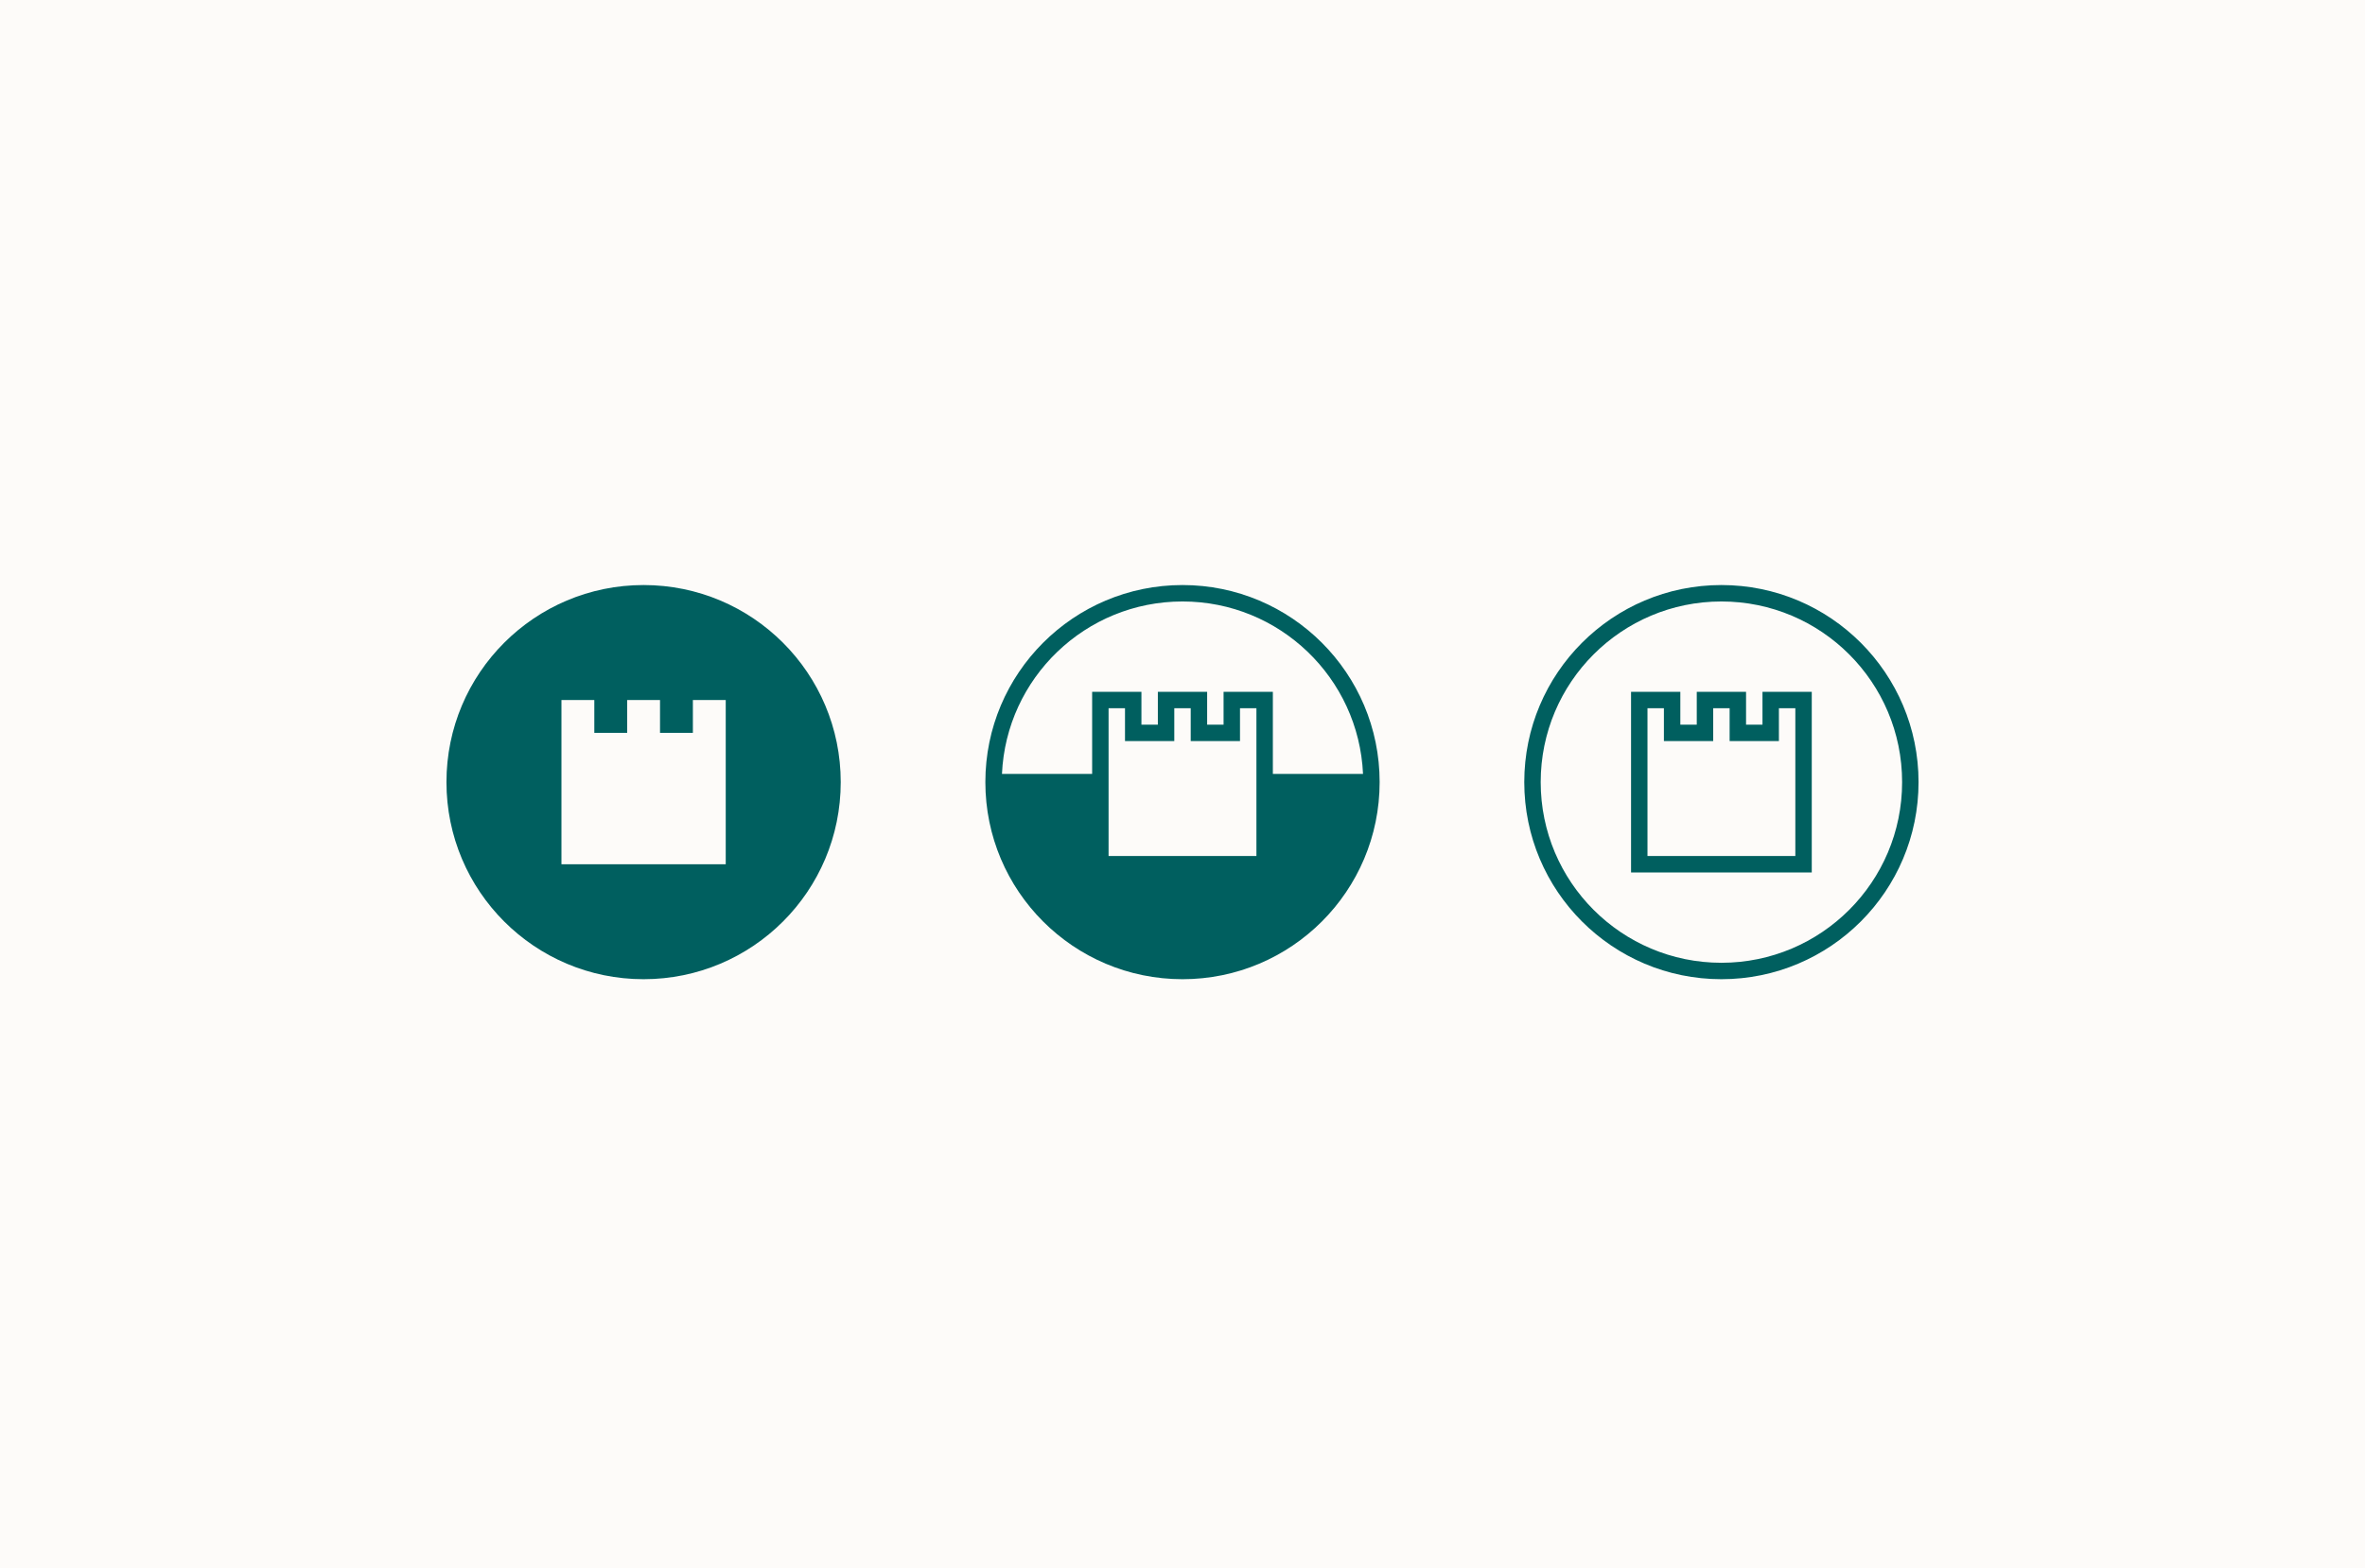
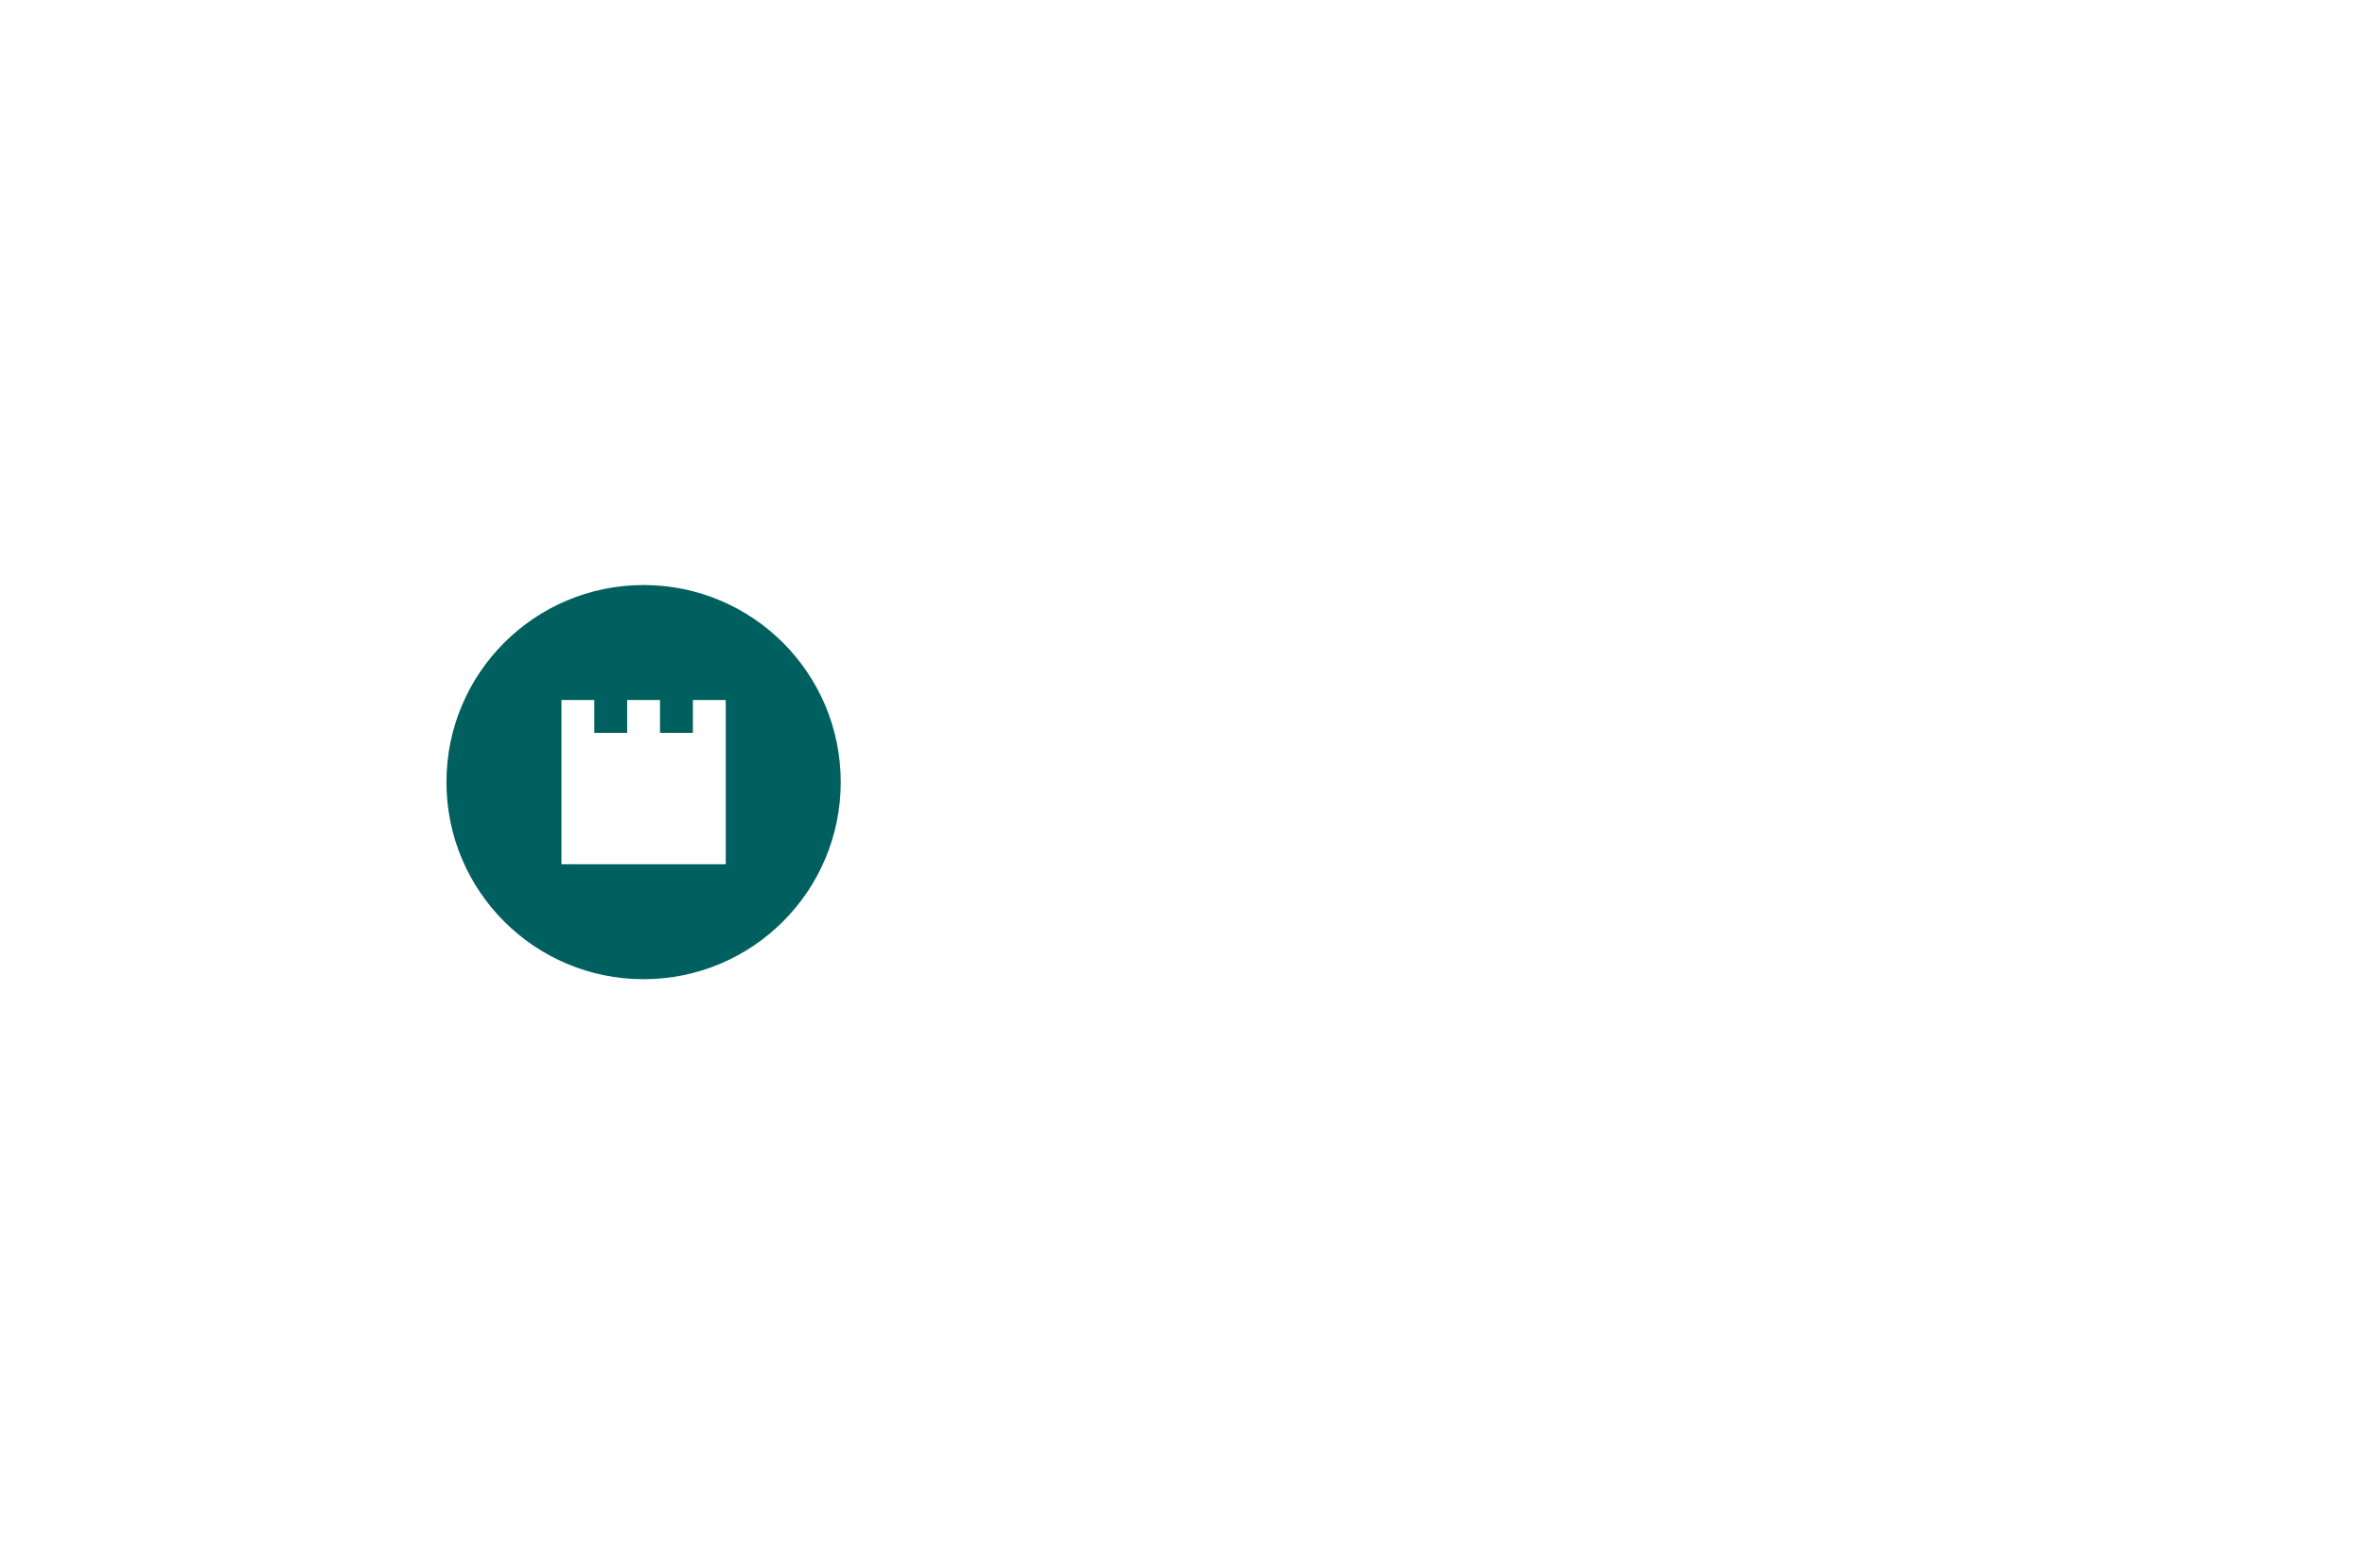
<svg xmlns="http://www.w3.org/2000/svg" width="392" height="260" viewBox="0 0 392 260" fill="none">
-   <rect width="392" height="260" fill="#FDFBF9" />
  <path d="M106.676 97C88.623 97 74 111.623 74 129.676C74 147.73 88.623 162.352 106.676 162.352C124.73 162.352 139.352 147.73 139.352 129.676C139.352 111.623 124.73 97 106.676 97ZM120.291 143.291H93.061V116.061H98.507V121.507H103.953V116.061H109.399V121.507H114.845V116.061H120.291V143.291Z" fill="#005F5F" />
-   <path d="M196 97C214.046 97 228.676 111.629 228.676 129.676C228.676 147.722 214.046 162.353 196 162.353C177.953 162.352 163.324 147.722 163.324 129.676C163.324 111.63 177.953 97 196 97ZM183.747 141.93H208.253V117.423H205.531V122.868H197.362V117.423H194.639V122.868H186.469V117.423H183.747V141.93ZM196 99.723C179.913 99.723 166.789 112.404 166.077 128.314H181.023L181.024 114.699H189.193V120.146H191.916V114.699H200.084V120.146H202.808V114.699H210.977V128.314H225.922C225.21 112.404 212.086 99.723 196 99.723Z" fill="#005F5F" />
-   <path fill-rule="evenodd" clip-rule="evenodd" d="M285.324 99.723C268.781 99.723 255.371 113.133 255.371 129.676C255.371 146.219 268.781 159.629 285.324 159.629C301.867 159.629 315.277 146.219 315.277 129.676C315.277 113.133 301.867 99.723 285.324 99.723ZM252.648 129.676C252.648 111.63 267.278 97 285.324 97C303.371 97 318 111.63 318 129.676C318 147.723 303.371 162.352 285.324 162.352C267.278 162.352 252.648 147.723 252.648 129.676ZM270.348 114.7H278.517V120.146H281.24V114.7H289.409V120.146H292.132V114.7H300.301V144.653H270.348V114.7ZM273.071 117.423V141.93H297.578V117.423H294.855V122.869H286.686V117.423H283.963V122.869H275.794V117.423H273.071Z" fill="#005F5F" />
</svg>